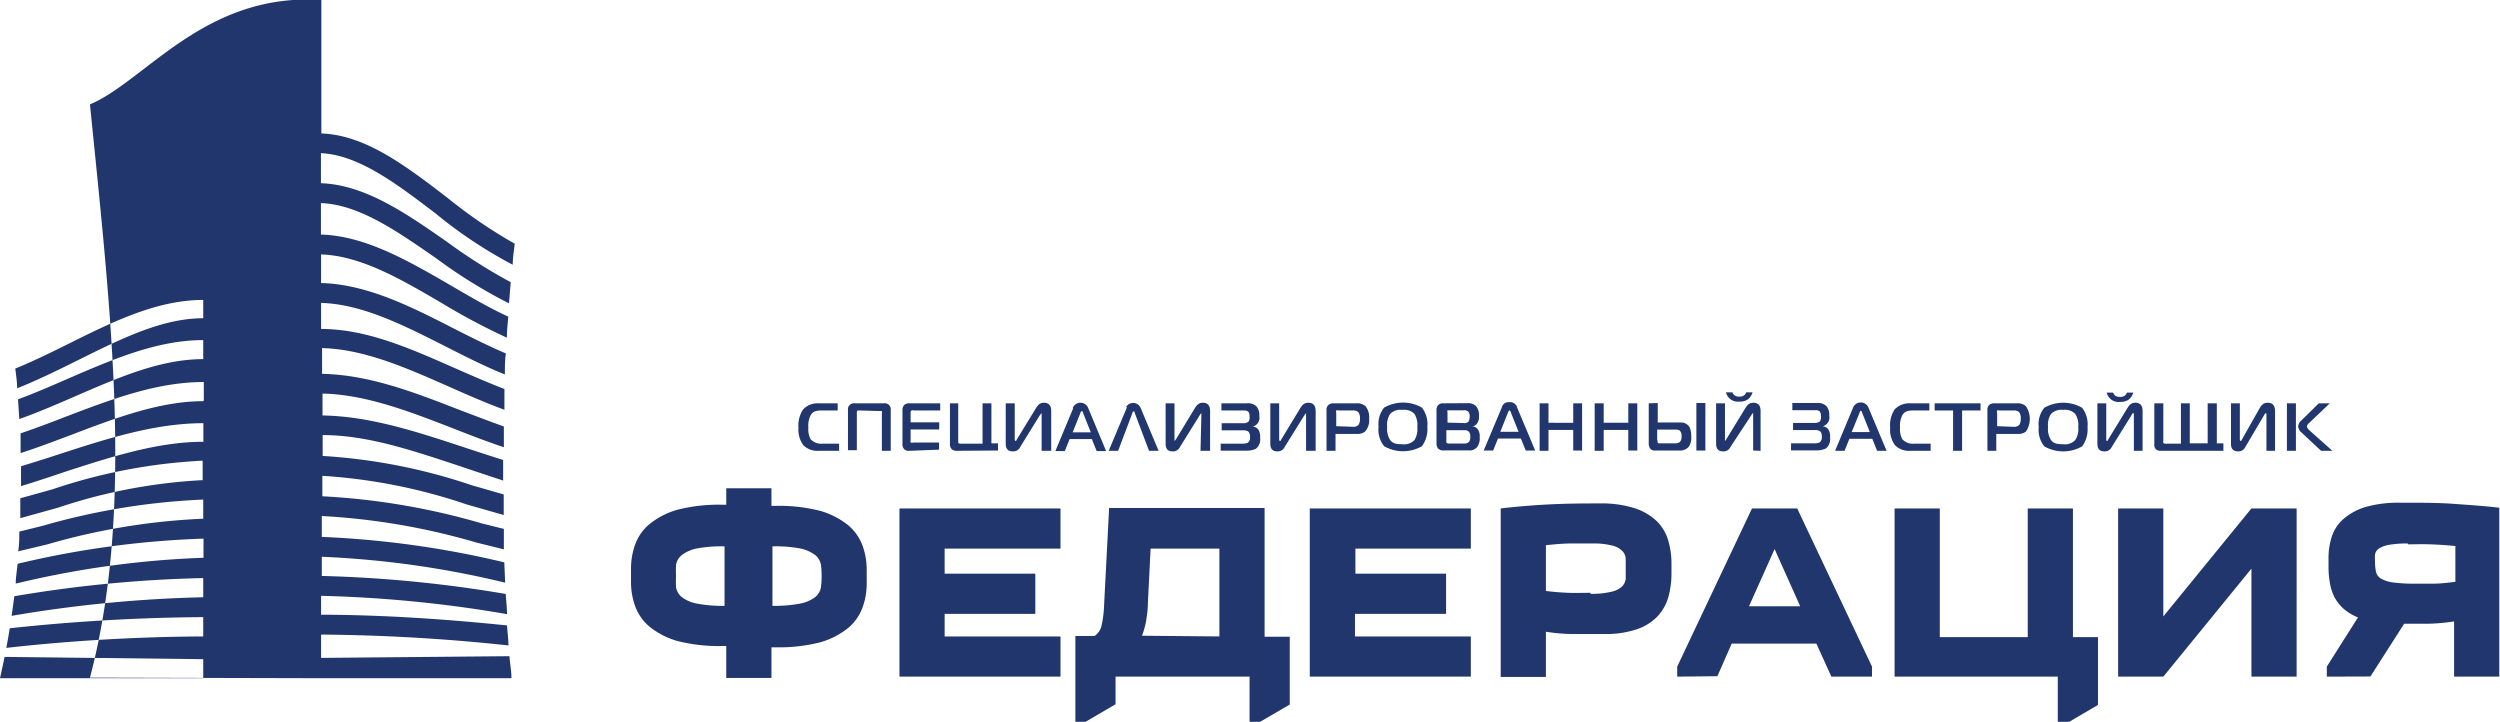
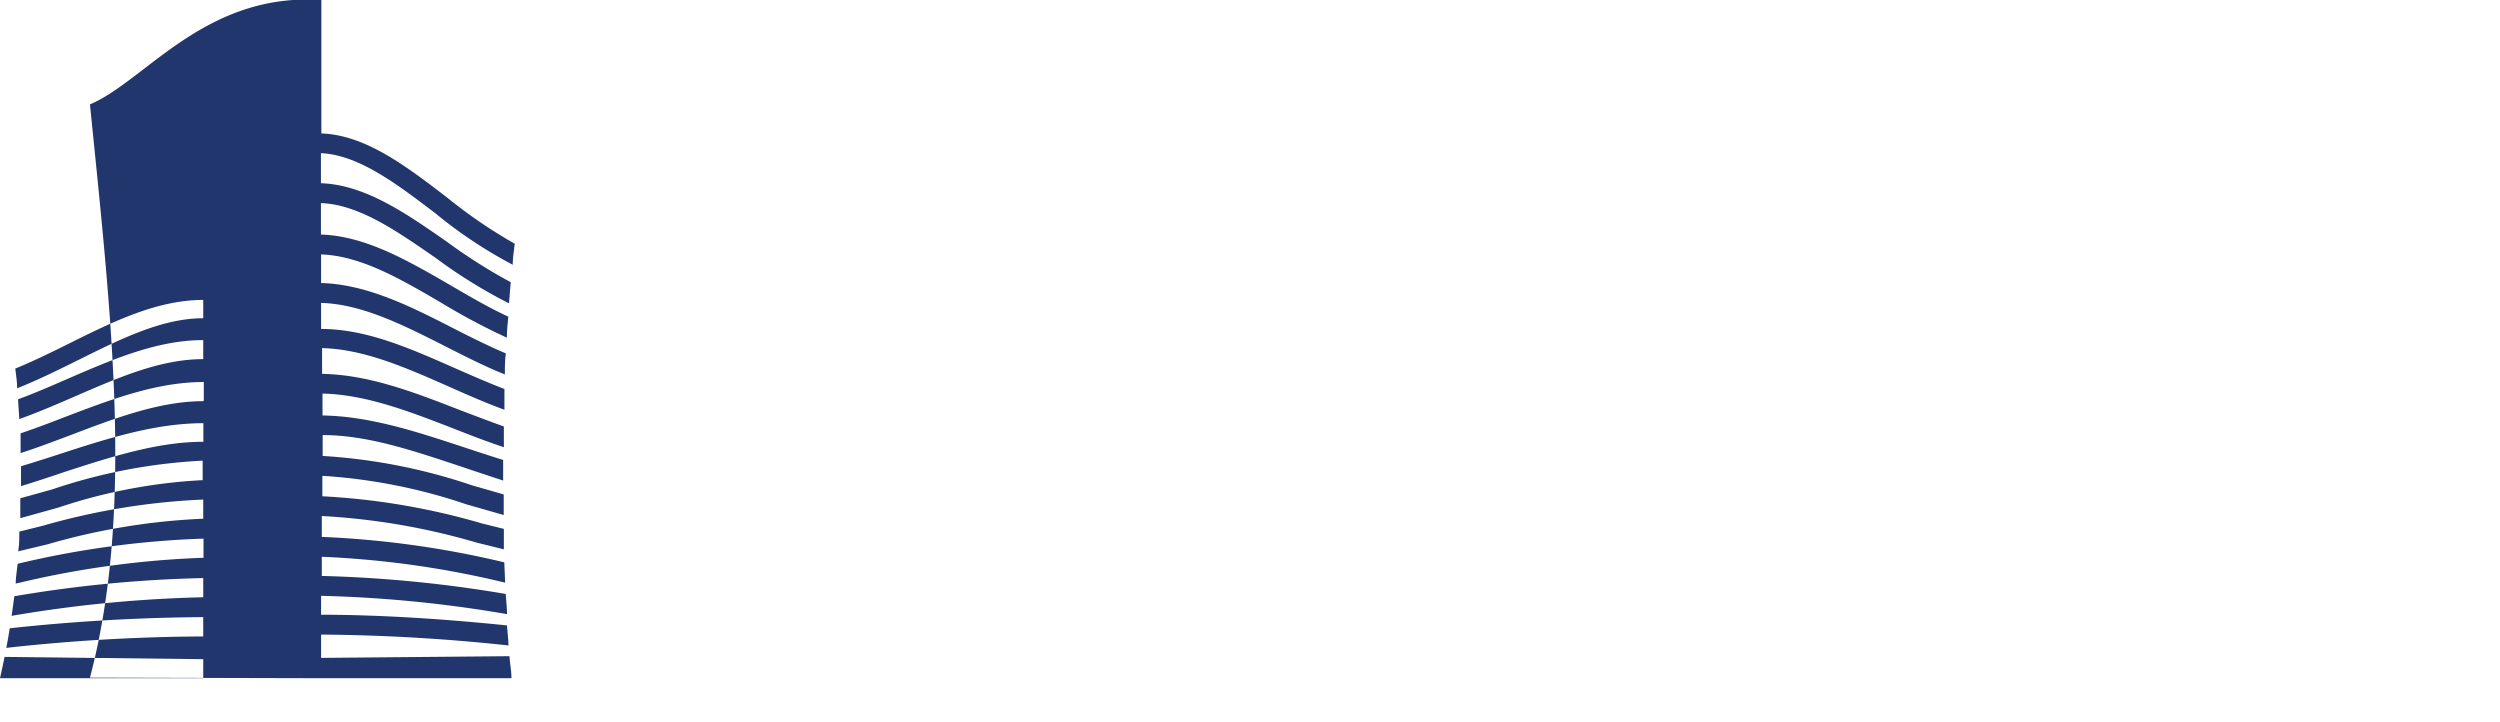
<svg xmlns="http://www.w3.org/2000/svg" viewBox="0 0 174.8 50.47">
  <defs>
    <style>.cls-1{fill:#21366d;fill-rule:evenodd;}</style>
  </defs>
  <title>Ресурс 1</title>
  <g id="Слой_2" data-name="Слой 2">
    <g id="Layer_1" data-name="Layer 1">
      <path class="cls-1" d="M14.21,39A65.2,65.2,0,0,0,1.38,40.74l-.28.06c0-.46.09-.92.13-1.38a64.91,64.91,0,0,1,13-1.76V39Zm8,8.42H35.76c0-.51-.1-1-.14-1.54L22.45,46V44.37a130.06,130.06,0,0,1,13.1.76c0-.46-.07-.93-.1-1.4-4.27-.44-8.7-.74-13-.75V41.66a88.88,88.88,0,0,1,13,1.28c0-.47-.06-.94-.09-1.41a89.89,89.89,0,0,0-12.86-1.26V38.93a66,66,0,0,1,12.82,1.81l-.06-1.42a66.44,66.44,0,0,0-12.76-1.78V36.08a47.37,47.37,0,0,1,10.83,1.86l1.9.47c0-.48,0-.95,0-1.43l-1.53-.38a48.57,48.57,0,0,0-11.16-1.9V33.27a38.82,38.82,0,0,1,10.09,2l2.59.74c0-.48,0-1,0-1.44l-2.2-.63a40,40,0,0,0-10.46-2.06V30.42c3.18,0,6.4,1.12,9.62,2.18,1,.34,2,.67,3,1,0-.48,0-1,0-1.44-.87-.27-1.75-.56-2.63-.85-3.33-1.1-6.66-2.21-10-2.26V27.52c3,.06,6.06,1.24,9.1,2.42,1.19.47,2.38.93,3.58,1.33l0-1.45c-1-.36-2.08-.77-3.13-1.17-3.16-1.23-6.31-2.45-9.58-2.51v-1.8c2.94.07,5.89,1.38,8.84,2.68,1.3.58,2.6,1.15,3.91,1.63,0-.49,0-1,0-1.45-1.14-.44-2.28-.94-3.42-1.44C28.74,24.39,25.65,23,22.45,23V21.18c2.85.08,5.73,1.54,8.62,3,1.4.71,2.8,1.43,4.23,2,0-.49,0-1,.07-1.47-1.23-.52-2.46-1.14-3.7-1.77-3-1.54-6.06-3.07-9.22-3.15v-2c2.78.09,5.6,1.74,8.42,3.39a45.87,45.87,0,0,0,4.57,2.43c0-.49.06-1,.1-1.47-1.33-.61-2.66-1.39-4-2.17-3-1.74-6-3.48-9.1-3.57V14.2c2.69.1,5.37,2,8.06,3.86a35.08,35.08,0,0,0,5.09,3.15l.12-1.48a37.58,37.58,0,0,1-4.44-2.81c-2.87-2-5.74-4-8.83-4.11v-2.1c2.65.12,5.31,2.16,8,4.2a31.57,31.57,0,0,0,5.41,3.6c0-.5.09-1,.14-1.47a34.27,34.27,0,0,1-4.73-3.23c-2.86-2.19-5.7-4.37-8.79-4.48V0c-8.14-.54-12.3,5.66-16.18,7.3h0c1.5,14.9,3.09,28.34,0,40.08Zm-8-11.14V34.93A47.63,47.63,0,0,0,3,36.76l-1.65.41c0,.46,0,.92-.08,1.38l2.05-.49a45.88,45.88,0,0,1,10.86-1.79Zm0-2.71h0A37.74,37.74,0,0,0,4.08,35.49l-2.66.74c0-.47,0-.93,0-1.39l2.26-.63a38.57,38.57,0,0,1,10.49-2v1.34Zm0-2.68h0c-3.19,0-6.43,1.05-9.67,2.1-1,.34-2,.67-3.07,1,0-.47,0-.93,0-1.39.89-.27,1.78-.55,2.66-.84,3.35-1.09,6.7-2.17,10.09-2.17v1.33Zm0-2.84h0c-3,0-6.1,1.16-9.16,2.33-1.2.45-2.4.91-3.61,1.3,0-.46,0-.92,0-1.38,1.06-.36,2.12-.76,3.17-1.17,3.18-1.21,6.35-2.42,9.64-2.42V28Zm0-2.94h0c-3,0-5.93,1.29-8.91,2.58-1.31.57-2.63,1.14-3.95,1.61l-.09-1.38c1.17-.43,2.34-.94,3.51-1.45,3.12-1.35,6.22-2.69,9.44-2.69V25.1Zm0-2.86h0c-2.87,0-5.77,1.45-8.69,2.9-1.43.71-2.87,1.42-4.32,2,0-.46-.08-.92-.13-1.38,1.28-.52,2.57-1.16,3.86-1.8,3.05-1.52,6.1-3,9.28-3v1.33Zm0,25.17H0c.11-.49.22-1,.32-1.49l13.89.16v1.33Zm0-2.92h0A129,129,0,0,0,.44,45.3c.09-.46.17-.91.24-1.37a132.74,132.74,0,0,1,13.53-.78v1.34Zm0-2.73V40.42A89.09,89.09,0,0,0,1,41.69c-.06.46-.12.92-.19,1.37a91,91,0,0,1,13.4-1.3Z" />
-       <path class="cls-1" d="M168.34,38a7.34,7.34,0,0,0-1.33.1,1.88,1.88,0,0,0-.7.27.65.65,0,0,0-.25.4,3.14,3.14,0,0,0,0,.45,3.73,3.73,0,0,0,.06.72.75.75,0,0,0,.32.49,2.19,2.19,0,0,0,.85.29,11.38,11.38,0,0,0,1.64.09l1.19,0c.49,0,1-.06,1.56-.13v-2.5c-.58-.06-1.18-.1-1.78-.12s-1.11,0-1.52,0Zm-5.65,9.31v-.7l2.18-3.44a3.52,3.52,0,0,1-1-.6,3,3,0,0,1-.63-.79,3.34,3.34,0,0,1-.33-1,6.17,6.17,0,0,1-.1-1.07v-.7a4.79,4.79,0,0,1,.23-1.49,2.76,2.76,0,0,1,.81-1.23,4.26,4.26,0,0,1,1.54-.84,8.44,8.44,0,0,1,2.45-.3h.49c1.06,0,2.15,0,3.25.08s2.17.15,3.17.27V47.31h-3.16V43.45a13.9,13.9,0,0,1-1.73.16H168.1l-2.36,3.69Zm-5.27-11.76h3.16V47.31h-3.16V39.76l-6.16,7.55H148.1V35.55h3.16V43.1l6.16-7.55ZM144.59,50.47h-.71V47.31H132.47V35.55h3.16v9h6.15v-9h3.16v9h1.75v4.74l-2.1,1.23Zm-18.72-8.08-1.79-4-1.79,4Zm-8.6,4.92v-.7l5.23-11.06h3.16l5.23,11.06v.7h-2.84L127,45h-5.92l-1,2.28Zm-6.06-5.79a5.89,5.89,0,0,0,1.44-.14,1.64,1.64,0,0,0,.75-.36.9.9,0,0,0,.27-.56c0-.21,0-.44,0-.7s0-.49,0-.71a.86.86,0,0,0-.26-.55,1.48,1.48,0,0,0-.71-.36,5.21,5.21,0,0,0-1.37-.14c-.37,0-.86,0-1.46,0s-1.2.06-1.78.12v3.2c.55.07,1.07.11,1.56.13s1,0,1.56,0Zm5.66-1.41a6.13,6.13,0,0,1-.22,1.64,3.35,3.35,0,0,1-.75,1.34,3.58,3.58,0,0,1-1.43.9,6.72,6.72,0,0,1-2.28.34h-.49l-1.85,0a12.65,12.65,0,0,1-1.76-.16v3.16h-3.16V35.55c1-.12,2.06-.21,3.16-.27s2.2-.08,3.26-.08h.49a7.61,7.61,0,0,1,2.44.33,4,4,0,0,1,1.55.9,3.12,3.12,0,0,1,.81,1.35,5.78,5.78,0,0,1,.23,1.63v.7Zm-14-1.75h-8.1v1.75h6.34v2.81H94.74V44.5h8.1v2.81H91.58V35.55h11.26v2.81ZM85.26,44.5V38.36H80.45l-.19,3.81c0,.46-.07.89-.13,1.28a6.18,6.18,0,0,1-.28,1ZM78,49.24l-2.1,1.23h-.71v-6h1.34a1.21,1.21,0,0,0,.5-.77,7.87,7.87,0,0,0,.17-1.42l.35-6.76H88.42v9h1.76v4.74l-2.11,1.23h-.7V47.31H78v1.93ZM74.15,38.36h-8.1v1.75h6.34v2.81H66.05V44.5h8.1v2.81H62.89V35.55H74.15v2.81Zm-16.7,1.91a6.53,6.53,0,0,0-.05-.78,1.11,1.11,0,0,0-.39-.67,2.6,2.6,0,0,0-1-.46,9.62,9.62,0,0,0-2-.16v4.16a9.5,9.5,0,0,0,2-.17,2.47,2.47,0,0,0,1-.45,1.14,1.14,0,0,0,.39-.67,6.73,6.73,0,0,0,.05-.8Zm-10.18,0a6.73,6.73,0,0,0,0,.8,1.14,1.14,0,0,0,.39.67,2.47,2.47,0,0,0,1,.45,9.5,9.5,0,0,0,2,.17V38.2a9.62,9.62,0,0,0-2,.16,2.6,2.6,0,0,0-1,.46,1.11,1.11,0,0,0-.39.67,6.53,6.53,0,0,0,0,.78Zm6.67-6.13v1.23h.32a11.64,11.64,0,0,1,3.09.35,5.55,5.55,0,0,1,1.95,1,3.39,3.39,0,0,1,1,1.41,4.9,4.9,0,0,1,.3,1.72v.92a4.87,4.87,0,0,1-.3,1.73,3.39,3.39,0,0,1-1,1.41,5.55,5.55,0,0,1-1.95,1,11.64,11.64,0,0,1-3.09.35h-.32v2.14H50.78V45.17h-.32a11.64,11.64,0,0,1-3.09-.35,5.47,5.47,0,0,1-1.95-1,3.36,3.36,0,0,1-1-1.41,4.94,4.94,0,0,1-.3-1.72v-.92a4.9,4.9,0,0,1,.3-1.72,3.3,3.3,0,0,1,1-1.41,5.47,5.47,0,0,1,1.95-1,11.64,11.64,0,0,1,3.09-.35h.32V34.14Z" />
-       <path class="cls-1" d="M57.23,31.52a1.37,1.37,0,0,1-1.06-.39,1.83,1.83,0,0,1-.34-1.22,2,2,0,0,1,.33-1.29,1.39,1.39,0,0,1,1.08-.42h1.33v.5h-1c-.37,0-.68,0-.87.3a1.6,1.6,0,0,0-.18.9,1.52,1.52,0,0,0,.15.8,1,1,0,0,0,.87.32h1.13v.5ZM159.9,28.2h.63v3.32h-.63V28.2Zm2.39,3.32-1.37-1.28a.62.62,0,0,1-.23-.42.54.54,0,0,1,.18-.38l1.26-1.24h.77l-1.43,1.36c-.11.1-.17.18-.17.26s.11.21.21.3l1.57,1.4Zm-3.82,0,0-2.52c0-.06,0-.11-.05-.11s-.07.07-.12.15L157,31.24a.53.53,0,0,1-.52.32c-.48,0-.49-.38-.49-.57V28.2h.62v2.47c0,.08,0,.16.06.16s.06-.06.09-.11L158,28.53c.18-.29.33-.37.56-.37.5,0,.51.43.51.6v2.76Zm-3,0h-4.41a.45.45,0,0,1-.32-.11.41.41,0,0,1-.11-.31V28.2h.63v2.61a.3.3,0,0,0,0,.16.17.17,0,0,0,.15.05h1.08V28.2h.62V31h1.25V28.2H155V31h.46v.5Zm-6.27,0,0-2.52c0-.06,0-.11-.05-.11s-.08.07-.12.15l-1.37,2.2a.53.53,0,0,1-.53.32c-.47,0-.48-.38-.48-.57V28.2h.62v2.47c0,.08,0,.16.05.16s.07-.06.09-.11l1.34-2.19c.18-.29.33-.37.56-.37.49,0,.5.43.5.6v2.76Zm-1.45-4.07a.58.58,0,0,0,.13.2.53.53,0,0,0,.35.1.51.51,0,0,0,.35-.1.39.39,0,0,0,.13-.2h.45a1,1,0,0,1-.32.49,1,1,0,0,1-.61.16.85.85,0,0,1-.93-.65Zm-2.17,1.06a1.9,1.9,0,0,1,.38,1.35,2,2,0,0,1-.38,1.35,2.66,2.66,0,0,1-2.64,0,1.82,1.82,0,0,1-.39-1.35,1.78,1.78,0,0,1,.39-1.35,2.66,2.66,0,0,1,2.64,0Zm-2.17,2.26c.19.26.47.29.84.29a1,1,0,0,0,.85-.29,1.39,1.39,0,0,0,.21-.91,1.42,1.42,0,0,0-.21-.92,1,1,0,0,0-.85-.28,1,1,0,0,0-.84.28,1.4,1.4,0,0,0-.21.92,1.41,1.41,0,0,0,.21.91Zm-4.45.75V28.7a.47.47,0,0,1,.11-.37.52.52,0,0,1,.38-.13H141a.87.87,0,0,1,.65.2,1.58,1.58,0,0,1,0,1.78.86.86,0,0,1-.51.16h-1.56v1.18Zm1.81-1.68a.52.52,0,0,0,.41-.12.74.74,0,0,0,.11-.45.67.67,0,0,0-.12-.46.54.54,0,0,0-.39-.11h-1a.16.16,0,0,0-.14,0,.18.18,0,0,0,0,.16v.94Zm-4.21,1.68V28.7h-1.29v-.5h3.21v.5h-1.29v2.82Zm-3,0a1.37,1.37,0,0,1-1.06-.39,1.83,1.83,0,0,1-.34-1.22,2,2,0,0,1,.32-1.29,1.42,1.42,0,0,1,1.09-.42h1.33v.5h-1c-.37,0-.68,0-.87.3a1.6,1.6,0,0,0-.18.9,1.52,1.52,0,0,0,.15.8,1,1,0,0,0,.87.32h1.12v.5Zm-4-3a.58.58,0,0,1,1.09,0l1.26,3h-.66l-.34-.84h-1.6l-.34.84h-.66l1.25-3Zm-.09,1.69h1.27l-.54-1.35c0-.05-.05-.14-.09-.14s-.08.09-.09.14l-.55,1.35Zm-4.17.79h1.53a1,1,0,0,0,.39-.06.44.44,0,0,0,.16-.41.49.49,0,0,0-.11-.37.6.6,0,0,0-.38-.09h-1.52v-.5h1.44a.64.64,0,0,0,.43-.1.49.49,0,0,0,.08-.35c0-.12,0-.28-.11-.37a.41.41,0,0,0-.28-.07h-1.61v-.5H127a.88.88,0,0,1,.69.2.92.92,0,0,1,.21.69.63.63,0,0,1-.47.74h0a.51.51,0,0,1,.43.25,1,1,0,0,1,.1.54.84.84,0,0,1-.3.76,1.53,1.53,0,0,1-.71.13h-1.72V31Zm-2.72.5,0-2.52c0-.06,0-.11,0-.11s-.08.07-.12.15L121,31.24a.53.53,0,0,1-.53.32c-.47,0-.48-.38-.48-.57V28.2h.62v2.47c0,.08,0,.16,0,.16s.07-.06.09-.11l1.34-2.19c.18-.29.33-.37.56-.37.49,0,.5.43.5.6v2.76Zm-1.45-4.07a.58.58,0,0,0,.13.2.53.53,0,0,0,.35.1.51.51,0,0,0,.35-.1.39.39,0,0,0,.13-.2h.45a1,1,0,0,1-.32.49,1,1,0,0,1-.61.16.85.85,0,0,1-.93-.65Zm-5.22.75v1.36h1.57a.7.7,0,0,1,.65.32,1.47,1.47,0,0,1,.12.66,1.14,1.14,0,0,1-.15.69.78.78,0,0,1-.65.29h-1.77a.35.35,0,0,1-.29-.13.57.57,0,0,1-.11-.37V28.2Zm0,2.62a.31.31,0,0,0,0,.15c0,.05.11.05.18.05h1a.63.63,0,0,0,.36-.09.5.5,0,0,0,.12-.41.47.47,0,0,0-.13-.4.5.5,0,0,0-.32-.06h-1.25v.76Zm2.7-2.62h.63v3.32h-.63V28.2Zm0,3.32v0Zm-4.13,0h-.63V30.06h-1.72v1.46h-.63V28.2h.63v1.36h1.72V28.2h.63v3.32Zm-3.79,0H110V30.06h-1.73v1.46h-.62V28.2h.62v1.36H110V28.2h.62v3.32Zm-5.69-3a.49.49,0,0,1,.54-.38.5.5,0,0,1,.54.38l1.26,3h-.66l-.34-.84h-1.6l-.34.84h-.66l1.26-3Zm-.1,1.69h1.28l-.54-1.35c0-.05-.06-.14-.1-.14s-.08.09-.1.14l-.54,1.35Zm-2.3-2a.81.81,0,0,1,.6.2,1,1,0,0,1,.21.71.76.76,0,0,1-.16.54.43.43,0,0,1-.31.17v0a.53.53,0,0,1,.36.17.85.85,0,0,1,.16.6,1,1,0,0,1-.19.69.69.69,0,0,1-.61.22H101a.52.52,0,0,1-.45-.13.54.54,0,0,1-.11-.34V28.68a.53.53,0,0,1,.1-.34.45.45,0,0,1,.36-.14Zm-.25,1.39a.37.37,0,0,0,.34-.12s.07-.11.07-.33a.48.48,0,0,0-.11-.36.42.42,0,0,0-.3-.08h-1s-.1,0-.14,0a.23.23,0,0,0,0,.15v.71Zm-1.21,1.18a.4.4,0,0,0,0,.2.29.29,0,0,0,.21.05h1a.46.46,0,0,0,.37-.12.56.56,0,0,0,.08-.34.57.57,0,0,0-.07-.33.37.37,0,0,0-.33-.14h-1.27v.68Zm-1.72-2.26a1.9,1.9,0,0,1,.38,1.35,2,2,0,0,1-.38,1.35,2.66,2.66,0,0,1-2.64,0,1.82,1.82,0,0,1-.39-1.35,1.82,1.82,0,0,1,.39-1.35,2.66,2.66,0,0,1,2.64,0ZM97.2,30.77c.2.26.47.29.85.29a1,1,0,0,0,.85-.29,1.47,1.47,0,0,0,.2-.91,1.51,1.51,0,0,0-.2-.92,1,1,0,0,0-.85-.28,1,1,0,0,0-.85.28,1.4,1.4,0,0,0-.21.92,1.47,1.47,0,0,0,.21.91Zm-4.45.75V28.7a.44.44,0,0,1,.12-.37.5.5,0,0,1,.37-.13h1.58a.91.91,0,0,1,.66.2,1.24,1.24,0,0,1,.25.87,1.19,1.19,0,0,1-.29.91.82.82,0,0,1-.51.16H93.38v1.18Zm1.82-1.68a.52.52,0,0,0,.41-.12.74.74,0,0,0,.11-.45.72.72,0,0,0-.12-.46.55.55,0,0,0-.39-.11h-1a.18.18,0,0,0-.15,0,.22.22,0,0,0,0,.16v.94Zm-3.25,1.68,0-2.52c0-.06,0-.11,0-.11s-.07.07-.12.15l-1.37,2.2a.53.53,0,0,1-.52.32c-.48,0-.49-.38-.49-.57V28.2h.62v2.47c0,.08,0,.16.06.16s.06-.06.09-.11l1.33-2.19c.18-.29.33-.37.56-.37.5,0,.51.43.51.6v2.76Zm-6-.5h1.53a1,1,0,0,0,.39-.06.44.44,0,0,0,.16-.41.49.49,0,0,0-.11-.37.6.6,0,0,0-.38-.09H85.42v-.5h1.44a.64.64,0,0,0,.43-.1.49.49,0,0,0,.08-.35c0-.12,0-.28-.11-.37A.42.42,0,0,0,87,28.7h-1.6v-.5h1.75a.89.89,0,0,1,.69.2.92.92,0,0,1,.21.69.63.63,0,0,1-.47.74h0a.51.51,0,0,1,.43.25,1,1,0,0,1,.1.54.84.84,0,0,1-.3.76,1.53,1.53,0,0,1-.71.13H85.35V31Zm-1.38.5L84,29c0-.06,0-.11,0-.11s-.08.07-.12.15l-1.37,2.2a.53.53,0,0,1-.53.32c-.47,0-.48-.38-.48-.57V28.2h.62v2.47c0,.08,0,.16,0,.16s.07-.06.1-.11l1.33-2.19c.18-.29.33-.37.56-.37.49,0,.5.43.5.6v2.76Zm-5.21-3.05a.57.57,0,0,1,1,0l1.28,3.05h-.67l-1-2.65c0-.05,0-.1-.08-.1s-.07.06-.08.1l-1,2.65h-.66l1.28-3.05ZM75,28.54a.58.58,0,0,1,1.09,0l1.25,3h-.66l-.34-.84H74.79l-.34.84h-.66l1.25-3ZM75,30.23h1.27l-.54-1.35c0-.05-.05-.14-.09-.14s-.08.09-.1.14L75,30.23Zm-2.17,1.29,0-2.52c0-.06,0-.11,0-.11s-.08.07-.13.15l-1.36,2.2a.53.53,0,0,1-.53.32c-.48,0-.49-.38-.49-.57V28.2h.63l0,2.47c0,.08,0,.16.06.16s.06-.06.09-.11l1.34-2.19c.18-.29.33-.37.55-.37.5,0,.51.43.51.6v2.76Zm-5.88,0a.55.55,0,0,1-.39-.1.47.47,0,0,1-.14-.39V28.2H67v2.56c0,.06,0,.16,0,.21a.27.27,0,0,0,.19.05H68.7V28.2h.62V31h.46v.5Zm-3.35,0a.48.48,0,0,1-.38-.11.52.52,0,0,1-.12-.39V28.67a.53.53,0,0,1,.11-.34.51.51,0,0,1,.4-.13h2.13v.5H63.9a.24.24,0,0,0-.17,0,.2.2,0,0,0-.06.17v.66h2v.5h-2v.78a.19.19,0,0,0,0,.13.37.37,0,0,0,.21,0h1.78v.5ZM60.11,28.7s-.11,0-.15,0a.21.21,0,0,0-.05.16v2.62h-.62V28.65a.39.39,0,0,1,.12-.33.44.44,0,0,1,.38-.12h2a.42.42,0,0,1,.49.45v2.87h-.62V28.9a.23.23,0,0,0,0-.16s-.11,0-.15,0Z" />
    </g>
  </g>
</svg>